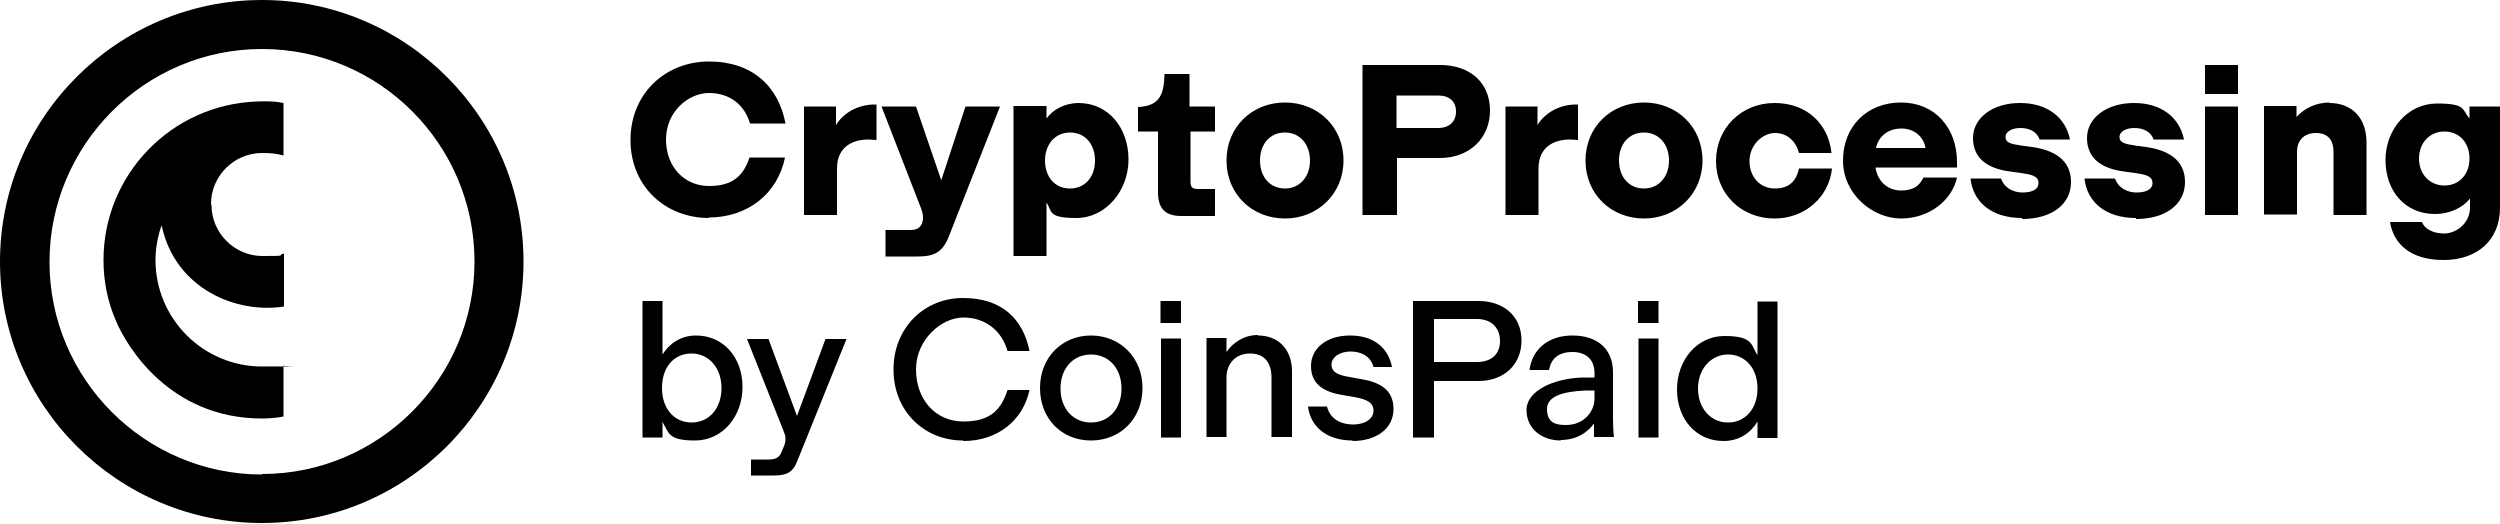
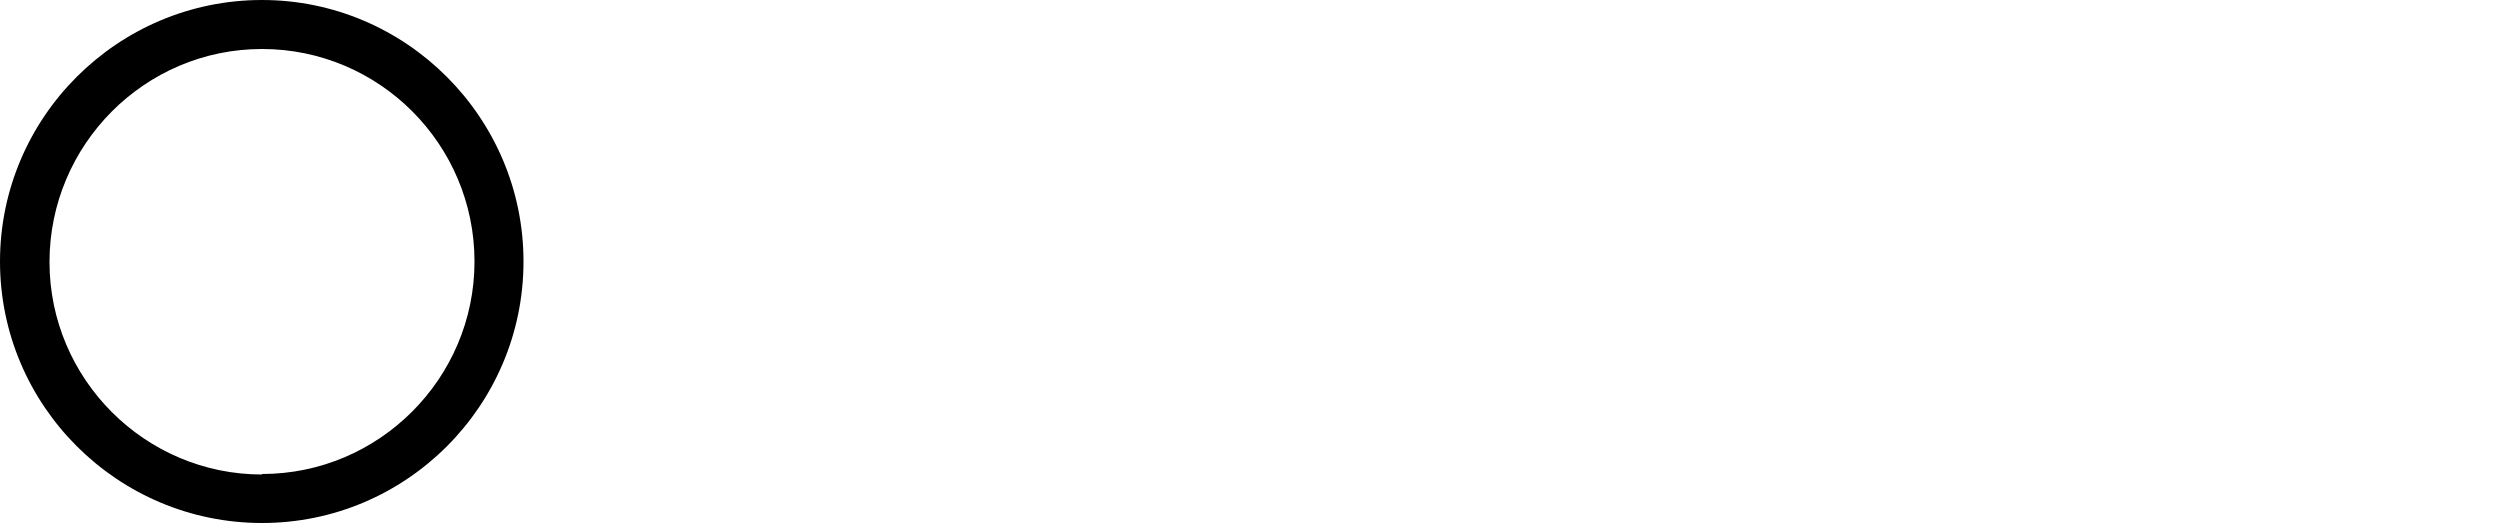
<svg xmlns="http://www.w3.org/2000/svg" viewBox="0 0 500 104.7">
  <defs>
    <style>      .st0 {        display: none;      }    </style>
  </defs>
  <g id="bg" class="st0">
    <rect x="-610" y="-114.8" width="1920" height="1080" />
  </g>
  <g id="Layer_2">
    <g>
      <g>
-         <path d="M141.8,43.6c-8.7,0-15.7-6.3-15.7-15.6s7-15.7,15.7-15.7,13.9,5,15.3,12.4h-7.1c-1.1-3.8-4.1-6.1-8.2-6.1s-8.6,3.7-8.6,9.3,3.8,9.3,8.6,9.3,6.9-2.1,8.1-5.7h7.1c-1.5,7.3-7.5,12-15.3,12h0ZM175,20.9h.3v7.1c-.6,0-1-.1-1.6-.1-3.1,0-6.3,1.4-6.3,5.8v9.3h-6.6v-21.7h6.4v3.7c1.6-2.6,4.6-4.1,7.7-4.1h0ZM188.2,36.2l4.9-14.9h6.9l-10.2,25.9c-1.2,3.1-2.8,4.1-6.2,4.1h-6.5v-5.3h4.9c1.3,0,2-.4,2.4-1.3.1-.3.2-.7.2-1.1,0-.6-.1-1.1-.3-1.7l-8-20.6h6.9l5.1,14.9h0ZM215.7,20.6c6,0,10,5,10,11.3s-4.6,11.7-10.4,11.7-4.8-1.3-6-3.1v10.7h-6.6v-30h6.6v2.5c1.3-1.8,3.6-3.1,6.5-3.1h0ZM214,37.7c3,0,5-2.3,5-5.6s-2-5.6-5-5.6-5,2.4-5,5.6,1.9,5.6,5,5.6ZM242.9,43.2h-6.6c-3.3,0-4.7-1.5-4.7-4.8v-12.1h-4v-4.9c4.3-.2,5.2-2.4,5.3-6.6h5v6.5h5.1v5h-4.9v10c0,1.1.3,1.5,1.5,1.5h3.4v5.3h0ZM257,43.7c-6.6,0-11.7-4.9-11.7-11.6s5.1-11.6,11.7-11.6,11.7,4.9,11.7,11.6-5.2,11.6-11.7,11.6ZM257,37.7c3,0,5-2.4,5-5.6s-2-5.6-5-5.6-5,2.3-5,5.6,2,5.6,5,5.6ZM279.4,43h-6.9V13h15.5c6.1,0,10,3.6,10,9.1s-4.1,9.5-10,9.5h-8.6v11.4h0ZM279.3,19.1v6.5h8.3c2.3,0,3.6-1.3,3.6-3.3s-1.3-3.2-3.6-3.2h-8.3ZM315.3,20.9h.3v7.1c-.6,0-1-.1-1.6-.1-3.1,0-6.3,1.4-6.3,5.8v9.3h-6.6v-21.7h6.4v3.7c1.6-2.6,4.6-4.1,7.7-4.1h0ZM328.8,43.7c-6.6,0-11.7-4.9-11.7-11.6s5.1-11.6,11.7-11.6,11.7,4.9,11.7,11.6-5.2,11.6-11.7,11.6ZM328.8,37.7c3,0,5-2.4,5-5.6s-2-5.6-5-5.6-5,2.3-5,5.6,2,5.6,5,5.6ZM354.9,43.7c-6.6,0-11.7-4.9-11.7-11.5s5.1-11.6,11.7-11.6,10.8,4.3,11.4,10h-6.5c-.6-2.3-2.3-4-4.8-4s-5.1,2.4-5.1,5.6,2.1,5.5,5.1,5.5,4.3-1.7,4.8-4h6.6c-.6,5.7-5.4,10-11.5,10ZM391.5,33.5h-16.4c.4,2.8,2.5,4.6,5.1,4.6s3.7-1,4.5-2.6h6.7c-1,4.6-5.6,8.2-11.2,8.2s-11.6-4.8-11.6-11.6,4.8-11.6,11.6-11.6,11.2,5.1,11.2,11.9,0,.6,0,1.1h0ZM380.3,25.7c-2.6,0-4.6,1.5-5.1,3.9h9.9c-.4-2.4-2.4-3.9-4.8-3.9ZM404.4,43.6c-6.1,0-9.8-3.2-10.3-7.9h6.1c.7,2,2.6,2.8,4.3,2.8s3.2-.5,3.2-1.9-1.4-1.7-3.5-2l-2.2-.3c-4.6-.6-7.4-2.7-7.4-6.7s3.9-7,9.4-7,9.1,2.9,10,7.3h-6.1c-.5-1.6-2.1-2.3-3.8-2.3s-3,.7-3,1.8,1,1.4,3.1,1.7l2.2.3c4.3.6,7.8,2.5,7.8,7s-3.9,7.4-9.8,7.4h0ZM427.2,43.6c-6.1,0-9.8-3.2-10.3-7.9h6.1c.7,2,2.6,2.8,4.3,2.8s3.2-.5,3.2-1.9-1.4-1.7-3.5-2l-2.2-.3c-4.6-.6-7.4-2.7-7.4-6.7s3.9-7,9.4-7,9.1,2.9,10,7.3h-6.1c-.5-1.6-2.1-2.3-3.8-2.3s-3,.7-3,1.8,1,1.4,3.1,1.7l2.2.3c4.3.6,7.8,2.5,7.8,7s-3.9,7.4-9.8,7.4h0ZM447.6,18.8h-6.6v-5.8h6.6v5.8ZM447.6,43h-6.6v-21.7h6.6v21.7ZM465.9,20.6c4.5,0,7.4,3,7.4,7.9v14.5h-6.6v-12.7c0-2-.9-3.7-3.5-3.7s-3.8,1.7-3.8,3.7v12.6h-6.6v-21.7h6.5v2.2c1.5-1.7,3.9-2.9,6.6-2.9h0ZM493.9,23.5v-2.2h6.1v20.2c0,6.6-4.6,10.5-11.3,10.5s-10-3.3-10.7-7.6h6.4c.4,1.2,2,2.3,4.4,2.3s5.2-2,5.2-5.2v-1.8c-1.4,1.8-4,3.1-7,3.1-6,0-9.9-4.6-9.9-10.8s4.5-11.3,10.3-11.3,5,1.2,6.4,2.9h0ZM488.9,37.1c3,0,5-2.3,5-5.4s-2-5.4-5-5.4-5.1,2.3-5.1,5.4,2.1,5.4,5.1,5.4Z" />
-         <path d="M139.2,67.1c5.5,0,9.3,4.4,9.3,10.3s-4,10.7-9.5,10.7-5.2-1.6-6.5-3.7v3.1h-4v-27.3h4v10.7c1.3-2.1,3.6-3.8,6.7-3.8h0ZM138.3,84.5c3.6,0,6-2.9,6-6.9s-2.5-6.9-6-6.9-5.9,2.7-5.9,6.9,2.5,6.9,5.9,6.9ZM159.4,83.2l5.7-15.4h4.2l-9.8,24.3c-.9,2.4-2.2,3-4.7,3h-4.6v-3.2h3.5c1.7,0,2.3-.5,2.8-2,.4-.8.6-1.4.6-2.1s-.2-1.1-.5-1.9l-7.2-18.1h4.3l5.7,15.4h0ZM192.6,88.1c-7.8,0-13.9-5.9-13.9-14.2s6.1-14.3,13.9-14.3,12,4.2,13.3,10.6h-4.4c-1.1-4-4.4-6.7-8.8-6.7s-9.5,4.4-9.5,10.4,3.9,10.4,9.5,10.4,7.6-2.6,8.8-6.3h4.4c-1.3,6.1-6.4,10.2-13.2,10.2h0ZM218.2,88.1c-5.9,0-10.2-4.4-10.2-10.5s4.4-10.5,10.2-10.5,10.3,4.4,10.3,10.5-4.4,10.5-10.3,10.5ZM218.2,84.5c3.6,0,6.1-2.8,6.1-6.8s-2.5-6.8-6.1-6.8-6.1,2.8-6.1,6.8,2.5,6.8,6.1,6.8ZM236.2,64.6h-4.1v-4.4h4.1v4.4ZM236.2,87.5h-4v-19.8h4v19.8ZM251.6,67.1c4.1,0,6.8,2.8,6.8,7.2v13.1h-4.1v-11.9c0-2.7-1.2-4.8-4.3-4.8s-4.7,2.3-4.7,4.7v12h-4v-19.8h4v2.8c1.3-1.9,3.5-3.4,6.3-3.4h0ZM270.5,88.1c-5.1,0-8.4-2.7-8.9-6.8h3.8c.6,2.5,2.8,3.6,5.2,3.6s4.1-1.1,4.1-2.8-1.6-2.3-3.9-2.7l-2.3-.4c-3.8-.6-6.3-2.2-6.3-5.8s3.2-6.1,7.8-6.1,7.6,2.3,8.4,6.3h-3.7c-.6-2.2-2.5-3.1-4.6-3.1s-3.8,1.1-3.8,2.6,1.2,2.1,3.6,2.5l2.2.4c3.8.6,6.6,2.1,6.6,6s-3.4,6.4-8.2,6.4ZM286.8,87.5h-4.2v-27.3h13.1c5,0,8.6,3,8.6,7.9s-3.6,8.1-8.6,8.1h-8.9v11.3h0ZM286.8,63.9v8.5h8.6c2.8,0,4.6-1.5,4.6-4.2s-1.8-4.4-4.6-4.4h-8.6ZM312.2,88.1c-3.8,0-6.9-2.3-6.9-6.1s5.3-6.3,11.2-6.5h2.4v-.9c0-2.5-1.5-4.2-4.4-4.2s-4.3,1.4-4.7,3.6h-3.9c.5-4,3.6-6.9,8.6-6.9s8.1,2.7,8.1,7.4v9.5c0,1.2.1,2.9.2,3.4h0c0,0-4,0-4,0,0-.6,0-2.1,0-2.7-1.3,1.8-3.5,3.3-6.7,3.3h0ZM313.2,85c3.6,0,5.7-2.7,5.7-5.3v-1.6c-.4,0-1,0-1.8,0-4.2.2-7.7,1-7.7,3.7s1.6,3.2,3.8,3.2ZM331.7,64.6h-4.1v-4.4h4.1v4.4ZM331.7,87.5h-4v-19.8h4v19.8ZM351.5,70.9v-10.6h4v27.3h-4v-3.3c-1.3,2.2-3.6,3.9-6.8,3.9-5.5,0-9.3-4.4-9.3-10.3s4-10.7,9.5-10.7,5.3,1.6,6.5,3.7h0ZM345.6,84.5c3.4,0,5.9-2.7,5.9-6.8s-2.5-6.8-5.9-6.8-6,2.9-6,6.8,2.5,6.8,6,6.8Z" />
-       </g>
+         </g>
      <g>
-         <path d="M52.4,0C23.5,0,0,23.5,0,52.3s23.5,52.3,52.4,52.3,52.3-23.5,52.3-52.3S81.2,0,52.4,0ZM52.4,94.9c-23.4,0-42.5-19.1-42.5-42.5S28.9,9.8,52.4,9.8s42.5,19.1,42.5,42.5-19.1,42.5-42.5,42.5Z" />
-         <path d="M42.3,41c0,5.6,4.6,10.2,10.2,10.2s2.6-.1,4.3-.5v10.6c-9.5,1.5-21.6-3.5-24.4-15.9v-.3c0,0-.2.3-.2.3-.7,2.1-1.1,4.4-1.1,6.6,0,11.8,9.6,21.3,21.3,21.3s3,0,4.3-.2v10.2c-1.8.4-4.3.4-4.3.4-18.5,0-27.1-14.5-29.2-19.5-1.7-3.9-2.5-8-2.5-12.2,0-17,13.5-31.1,30.7-31.7.4,0,3-.2,5.3.3v10.5c-1.4-.4-2.6-.5-4.3-.5-5.6,0-10.2,4.6-10.2,10.2h0Z" />
+         <path d="M52.4,0C23.5,0,0,23.5,0,52.3s23.5,52.3,52.4,52.3,52.3-23.5,52.3-52.3S81.2,0,52.4,0M52.4,94.9c-23.4,0-42.5-19.1-42.5-42.5S28.9,9.8,52.4,9.8s42.5,19.1,42.5,42.5-19.1,42.5-42.5,42.5Z" />
      </g>
    </g>
  </g>
</svg>